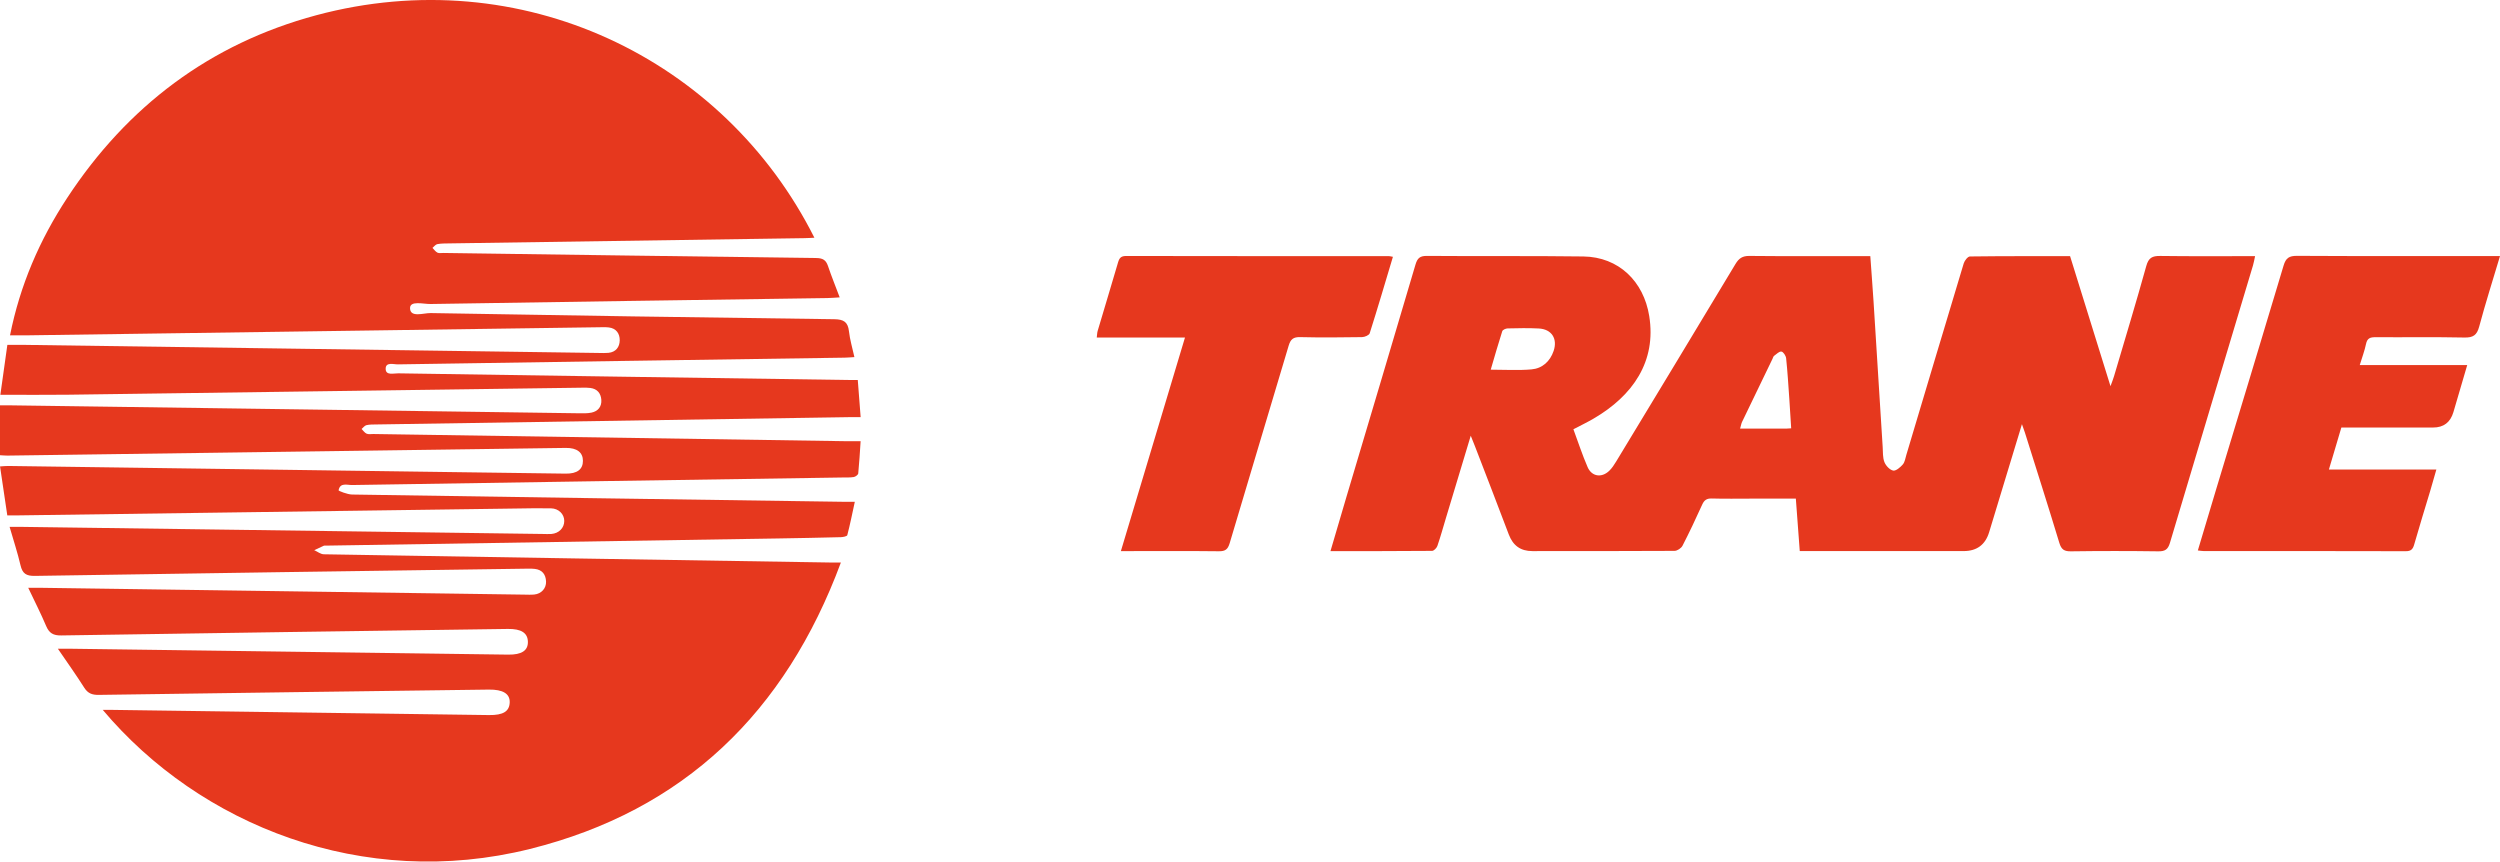
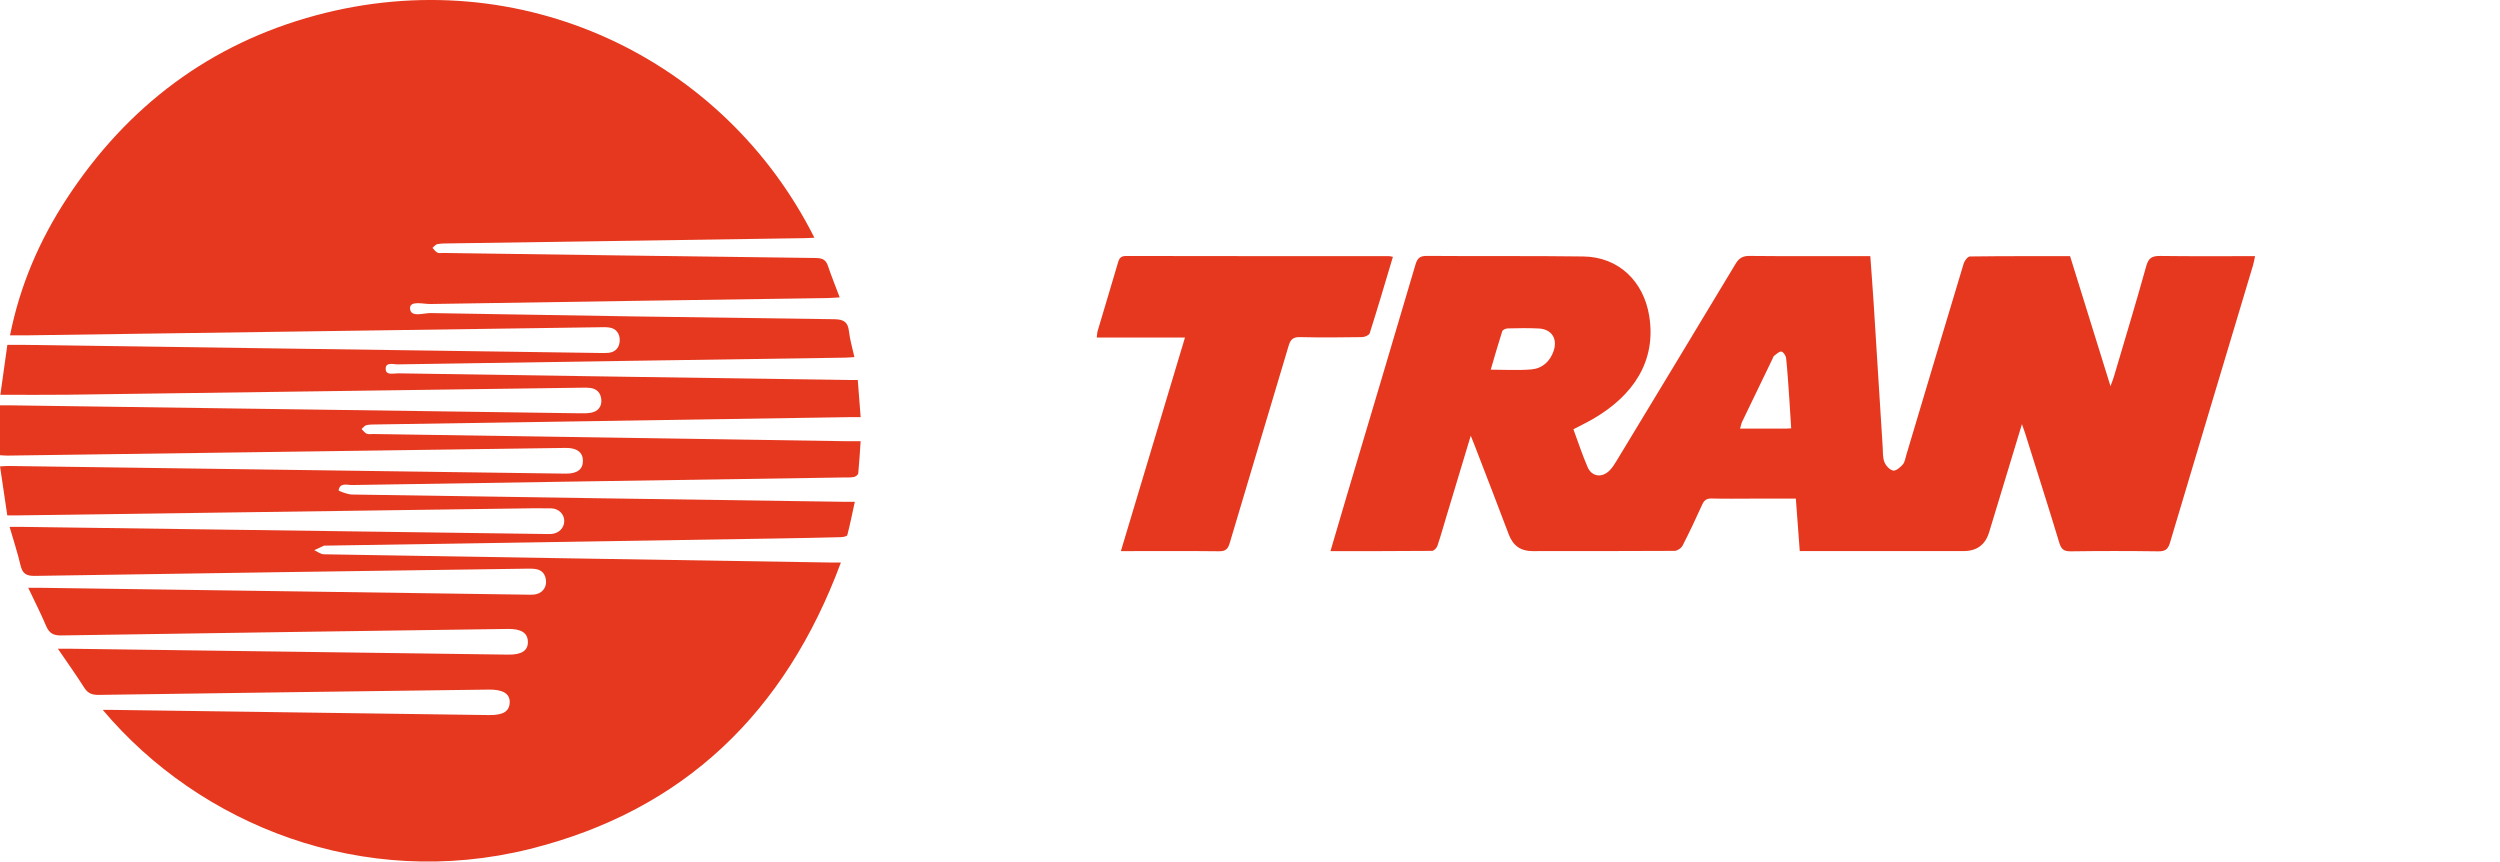
<svg xmlns="http://www.w3.org/2000/svg" id="Capa_1" data-name="Capa 1" viewBox="0 0 976.13 336.42">
  <defs>
    <style>
      .cls-1 {
        fill: #e6381e;
      }
    </style>
  </defs>
  <path class="cls-1" d="M0,177.75v-19.48c1.58,0,2.97-.02,4.36,0,73.77,1.03,147.54,2.07,221.32,3.09,1.75.02,3.55.1,5.25-.25,2.57-.53,4.04-2.33,3.86-4.99-.18-2.56-1.6-4.3-4.3-4.64-.98-.12-1.98-.13-2.96-.11-67.06.92-134.11,1.86-201.17,2.75-8.57.11-17.13.02-26.22.02.91-6.49,1.8-12.85,2.73-19.49,2.23,0,4.17-.02,6.12,0,74.98,1.06,149.97,2.12,224.95,3.17,1.21.02,2.43.07,3.63-.05,2.92-.29,4.37-2.3,4.4-4.9.03-2.59-1.34-4.67-4.26-5.02-1.3-.15-2.64-.09-3.96-.07-74.54,1.05-149.08,2.11-223.63,3.16-1.86.03-3.72,0-6.21,0,3.89-19.58,11.57-37.28,22.28-53.61C49.71,41.48,82.01,17.09,123.49,5.95c79.86-21.43,159.26,16.71,194.49,86.87-1.4.06-2.65.16-3.89.17-46.24.68-92.49,1.36-138.73,2.05-1.54.02-3.1,0-4.6.28-.7.13-1.27.96-1.9,1.47.63.64,1.17,1.46,1.93,1.85.62.32,1.51.12,2.28.13,48.56.68,97.11,1.38,145.67,1.98,2.5.03,3.76.78,4.54,3.09,1.33,3.94,2.9,7.81,4.58,12.27-1.9.11-3.37.25-4.84.27-51.64.75-103.28,1.47-154.92,2.32-2.83.05-8.09-1.46-8,1.68.1,3.76,5.28,1.81,8.09,1.86,52.52.94,105.04,1.73,157.56,2.4,3.64.05,5.32,1.04,5.73,4.73.36,3.24,1.32,6.42,2.12,10.06-1.51.09-2.65.2-3.79.22-58.14.86-116.27,1.7-174.41,2.62-1.74.03-4.85-1.05-4.82,1.76.03,2.68,3.11,1.71,4.9,1.74,58.58.91,117.15,1.75,175.73,2.6,1.09.02,2.18,0,3.71,0,.37,4.81.72,9.39,1.12,14.5-1.51,0-2.79-.02-4.06,0-61.66.95-123.32,1.9-184.98,2.86-1.32.02-2.67-.02-3.94.28-.7.17-1.26.97-1.88,1.49.65.63,1.2,1.49,1.97,1.83.75.33,1.73.12,2.61.13,61.55.94,123.1,1.88,184.65,2.81,1.74.03,3.48,0,5.62,0-.31,4.53-.52,8.56-.93,12.58-.06.54-1.08,1.3-1.74,1.41-1.51.24-3.07.16-4.61.18-63.75.96-127.5,1.92-191.25,2.94-1.96.03-4.71-1.09-5.3,2.06-.04.24,3.43,1.62,5.28,1.65,64.3,1.01,128.6,1.93,192.9,2.85.87.01,1.74,0,3.38,0-1,4.6-1.84,8.83-2.93,13-.12.47-1.65.78-2.53.8-8.15.21-16.29.37-24.44.5-58.91.94-117.81,1.87-176.72,2.8-.22,0-.47-.06-.66.02-1.27.57-2.53,1.17-3.79,1.75,1.25.56,2.48,1.58,3.74,1.61,65.84,1.12,131.68,2.16,197.52,3.21,1.19.02,2.37,0,4.38,0-21.68,58.42-61.19,96.83-121.43,111.85-65.15,16.25-128.9-9.31-166.77-54.3,1.62,0,2.87-.01,4.11,0,48.89.67,97.78,1.35,146.66,2.02,5.58.08,8.02-1.44,8.12-4.98.09-3.35-2.64-5.04-8.15-4.97-50.76.67-101.52,1.33-152.28,2.07-2.54.04-4.25-.53-5.69-2.8-3.14-4.98-6.58-9.76-10.31-15.23,1.94,0,3.01-.01,4.07,0,57.26.77,114.51,1.54,171.77,2.31,5.23.07,7.76-1.56,7.69-5.01-.07-3.46-2.59-5.09-7.79-5.02-58.14.82-116.27,1.61-174.41,2.54-3.13.05-4.72-.9-5.91-3.71-2.04-4.83-4.44-9.51-6.99-14.9,1.88,0,3.13-.02,4.38,0,63.09.89,126.18,1.78,189.27,2.67,1.32.02,2.65.09,3.96-.04,2.76-.28,4.7-2.43,4.58-5.1-.12-2.76-1.5-4.55-4.37-4.9-.87-.11-1.76-.11-2.63-.1-64.19.91-128.38,1.79-192.57,2.83-3.41.06-4.87-.9-5.63-4.15-1.14-4.9-2.73-9.69-4.26-14.99,1.96,0,3.35-.02,4.75,0,67.83.92,135.65,1.85,203.48,2.77,1.1.01,2.21.08,3.3,0,2.96-.23,5.04-2.36,5.04-5.09,0-2.64-2.17-4.86-5.17-4.92-4.51-.09-9.03,0-13.54.07-64.74.89-129.49,1.79-194.23,2.68-1.31.02-2.63,0-4.53,0-.93-6.28-1.86-12.53-2.83-19.11,1.3-.08,2.25-.19,3.2-.18,57.7.79,115.39,1.59,173.09,2.39,14.86.21,29.73.41,44.59.6,4.44.06,6.7-1.66,6.71-4.98.01-3.29-2.33-5.12-6.71-5.06-36.55.49-73.1,1.01-109.65,1.51-36.12.5-72.23,1-108.35,1.49-.86.01-1.71-.09-2.92-.15Z" />
-   <path class="cls-1" d="M789.47,165.61c-4.44,14.63-8.63,28.4-12.8,42.17q-2.24,7.39-9.97,7.39h-60.12c-1.19,0-2.38,0-3.86,0-.51-6.89-1.01-13.52-1.53-20.48-5.92,0-11.62,0-17.32,0-5.18,0-10.35.1-15.52-.05-1.96-.06-2.94.65-3.72,2.38-2.45,5.4-4.97,10.79-7.69,16.06-.5.97-2.05,2-3.11,2.01-18.5.12-37,.07-55.5.09-4.65,0-7.59-2.18-9.23-6.52-4.34-11.52-8.8-22.99-13.22-34.48-.42-1.08-.86-2.16-1.62-4.05-3.4,11.26-6.52,21.63-9.65,32-1.11,3.68-2.13,7.4-3.38,11.03-.28.81-1.35,1.92-2.06,1.93-13.09.12-26.17.09-39.68.09,2.14-7.28,4.16-14.21,6.22-21.13,9-30.23,18.04-60.45,26.96-90.7.74-2.51,1.69-3.45,4.46-3.43,20.37.17,40.74-.06,61.11.22,13.78.19,23.54,9.7,25.71,23.27,2.84,17.68-6.34,31.07-21.77,40.06-2.45,1.43-5.02,2.66-7.84,4.14,1.84,4.97,3.47,9.97,5.55,14.78,1.62,3.72,5.46,4.28,8.41,1.47,1.1-1.04,1.96-2.37,2.75-3.68,15.56-25.69,31.11-51.37,46.58-77.11,1.33-2.21,2.73-3.17,5.43-3.14,14.53.15,29.07.07,43.6.07,1.09,0,2.18,0,3.61,0,.43,6.07.89,11.96,1.27,17.85,1.2,18.9,2.36,37.79,3.56,56.69.13,1.98-.02,4.1.67,5.87.55,1.41,2.08,3.06,3.42,3.33,1.09.21,2.79-1.27,3.77-2.39.8-.92.98-2.41,1.36-3.67,7.46-24.96,14.9-49.92,22.43-74.85.33-1.08,1.58-2.68,2.42-2.69,12.98-.17,25.96-.12,39.1-.12,5.2,16.74,10.35,33.3,15.78,50.77.65-1.8,1.07-2.82,1.38-3.88,4.24-14.33,8.58-28.64,12.59-43.04.89-3.21,2.32-3.97,5.43-3.93,12.21.17,24.42.07,37.05.07-.31,1.4-.48,2.53-.81,3.62-10.82,36.11-21.68,72.21-32.43,108.34-.77,2.58-1.92,3.34-4.58,3.3-11.34-.16-22.68-.16-34.02,0-2.63.04-3.78-.65-4.58-3.28-4.36-14.41-8.95-28.75-13.46-43.12-.26-.83-.57-1.64-1.14-3.23ZM699.37,167.22c-.26-4.1-.47-7.82-.73-11.54-.37-5.27-.69-10.54-1.24-15.79-.1-.98-1.08-2.49-1.84-2.62-.84-.14-1.93.99-2.85,1.66-.32.23-.43.75-.62,1.15-3.97,8.21-7.94,16.42-11.89,24.64-.3.62-.4,1.32-.78,2.64,6.28,0,12.1,0,17.92,0,.53,0,1.06-.06,2.02-.12ZM582.06,144.34c5.61,0,10.79.34,15.91-.11,4.23-.37,7.25-3.11,8.64-7.19,1.64-4.81-.78-8.51-5.76-8.78-4.06-.22-8.14-.12-12.21-.03-.72.02-1.9.54-2.08,1.09-1.57,4.88-2.97,9.81-4.5,15.01Z" />
-   <path class="cls-1" d="M976.13,99.98c-2.81,9.42-5.68,18.41-8.12,27.52-.9,3.38-2.36,4.37-5.83,4.29-11.55-.25-23.12-.05-34.67-.13-2.04-.01-3.23.38-3.69,2.63-.55,2.66-1.53,5.23-2.45,8.25h41.96c-1.88,6.42-3.62,12.4-5.39,18.37q-1.78,6.03-7.96,6.02h-35.79c-1.6,5.41-3.16,10.66-4.87,16.41h41.96c-.9,3.14-1.63,5.76-2.41,8.37-2.08,6.95-4.25,13.87-6.23,20.85-.53,1.87-1.23,2.67-3.33,2.66-26.31-.08-52.62-.05-78.93-.06-.64,0-1.28-.13-2.23-.23,2.41-8.07,4.76-15.95,7.13-23.82,8.8-29.14,17.66-58.25,26.35-87.42.89-2.98,2.18-3.8,5.23-3.79,25.1.14,50.2.08,75.3.08h3.97Z" />
+   <path class="cls-1" d="M789.47,165.61c-4.44,14.63-8.63,28.4-12.8,42.17q-2.24,7.39-9.97,7.39h-60.12c-1.19,0-2.38,0-3.86,0-.51-6.89-1.01-13.52-1.53-20.48-5.92,0-11.62,0-17.32,0-5.18,0-10.35.1-15.52-.05-1.96-.06-2.94.65-3.72,2.38-2.45,5.4-4.97,10.79-7.69,16.06-.5.97-2.05,2-3.11,2.01-18.5.12-37,.07-55.5.09-4.65,0-7.59-2.18-9.23-6.52-4.34-11.52-8.8-22.99-13.22-34.48-.42-1.08-.86-2.16-1.62-4.05-3.4,11.26-6.52,21.63-9.65,32-1.11,3.68-2.13,7.4-3.38,11.03-.28.81-1.35,1.92-2.06,1.93-13.09.12-26.17.09-39.68.09,2.14-7.28,4.16-14.21,6.22-21.13,9-30.23,18.04-60.45,26.96-90.7.74-2.51,1.69-3.45,4.46-3.43,20.37.17,40.74-.06,61.11.22,13.78.19,23.54,9.7,25.71,23.27,2.84,17.68-6.34,31.07-21.77,40.06-2.45,1.43-5.02,2.66-7.84,4.14,1.84,4.97,3.47,9.97,5.55,14.78,1.62,3.72,5.46,4.28,8.41,1.47,1.1-1.04,1.96-2.37,2.75-3.68,15.56-25.69,31.11-51.37,46.58-77.11,1.33-2.21,2.73-3.17,5.43-3.14,14.53.15,29.07.07,43.6.07,1.09,0,2.18,0,3.61,0,.43,6.07.89,11.96,1.27,17.85,1.2,18.9,2.36,37.79,3.56,56.69.13,1.98-.02,4.1.67,5.87.55,1.41,2.08,3.06,3.42,3.33,1.09.21,2.79-1.27,3.77-2.39.8-.92.98-2.41,1.36-3.67,7.46-24.96,14.9-49.92,22.43-74.85.33-1.08,1.58-2.68,2.42-2.69,12.98-.17,25.96-.12,39.1-.12,5.2,16.74,10.35,33.3,15.78,50.77.65-1.8,1.07-2.82,1.38-3.88,4.24-14.33,8.58-28.64,12.59-43.04.89-3.21,2.32-3.97,5.43-3.93,12.21.17,24.42.07,37.05.07-.31,1.4-.48,2.53-.81,3.62-10.82,36.11-21.68,72.21-32.43,108.34-.77,2.58-1.92,3.34-4.58,3.3-11.34-.16-22.68-.16-34.02,0-2.63.04-3.78-.65-4.58-3.28-4.36-14.41-8.95-28.75-13.46-43.12-.26-.83-.57-1.64-1.14-3.23ZM699.37,167.22c-.26-4.1-.47-7.82-.73-11.54-.37-5.27-.69-10.54-1.24-15.79-.1-.98-1.08-2.49-1.84-2.62-.84-.14-1.93.99-2.85,1.66-.32.23-.43.75-.62,1.15-3.97,8.21-7.94,16.42-11.89,24.64-.3.62-.4,1.32-.78,2.64,6.28,0,12.1,0,17.92,0,.53,0,1.06-.06,2.02-.12ZM582.06,144.34c5.61,0,10.79.34,15.91-.11,4.23-.37,7.25-3.11,8.64-7.19,1.64-4.81-.78-8.51-5.76-8.78-4.06-.22-8.14-.12-12.21-.03-.72.02-1.9.54-2.08,1.09-1.57,4.88-2.97,9.81-4.5,15.01" />
  <path class="cls-1" d="M543.87,100.26c-3.04,10.15-5.95,20.04-9.07,29.87-.24.76-1.96,1.49-3,1.5-8.03.12-16.07.2-24.1,0-2.7-.07-3.78.79-4.54,3.34-7.62,25.7-15.41,51.35-23.01,77.06-.73,2.47-1.71,3.24-4.25,3.21-11.56-.14-23.11-.06-34.67-.06-1.08,0-2.15,0-3.58,0,8.38-27.92,16.65-55.46,25.03-83.39h-34.45c.14-1.07.14-1.83.34-2.53,2.65-8.95,5.37-17.89,7.99-26.85.5-1.7,1.18-2.47,3.14-2.46,34.23.07,68.46.05,102.7.07.32,0,.64.11,1.47.25Z" />
</svg>